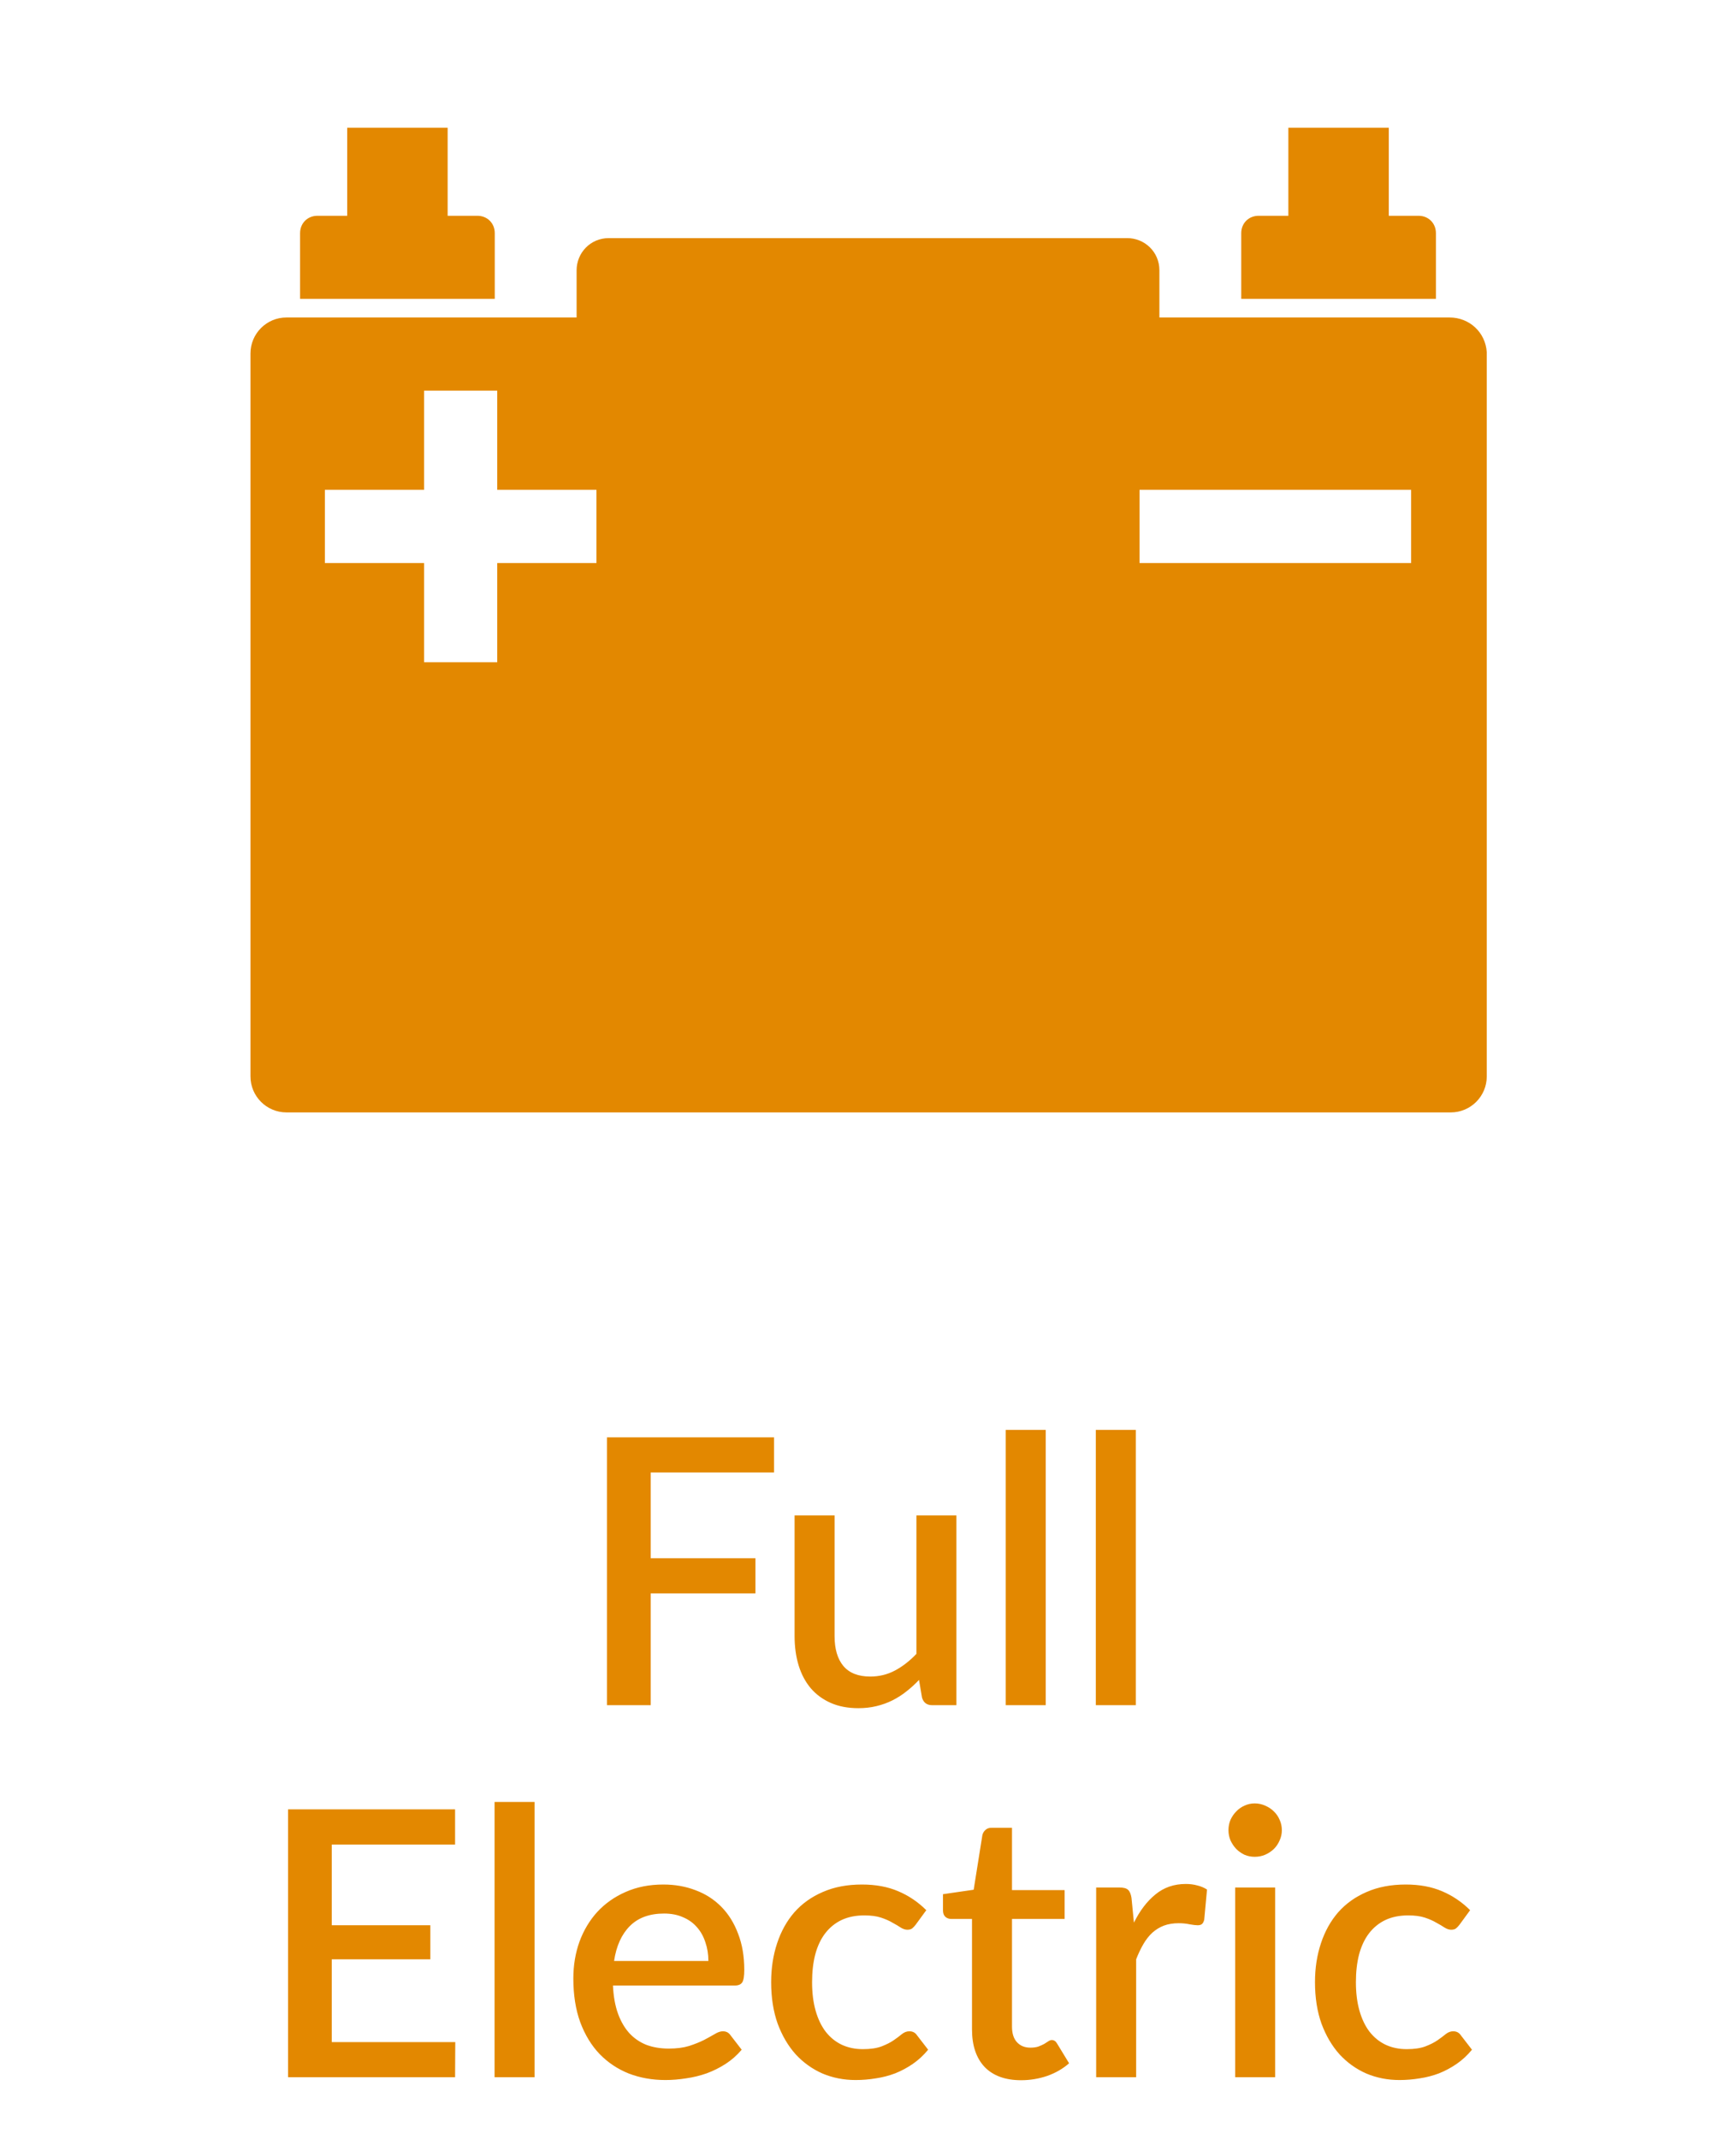
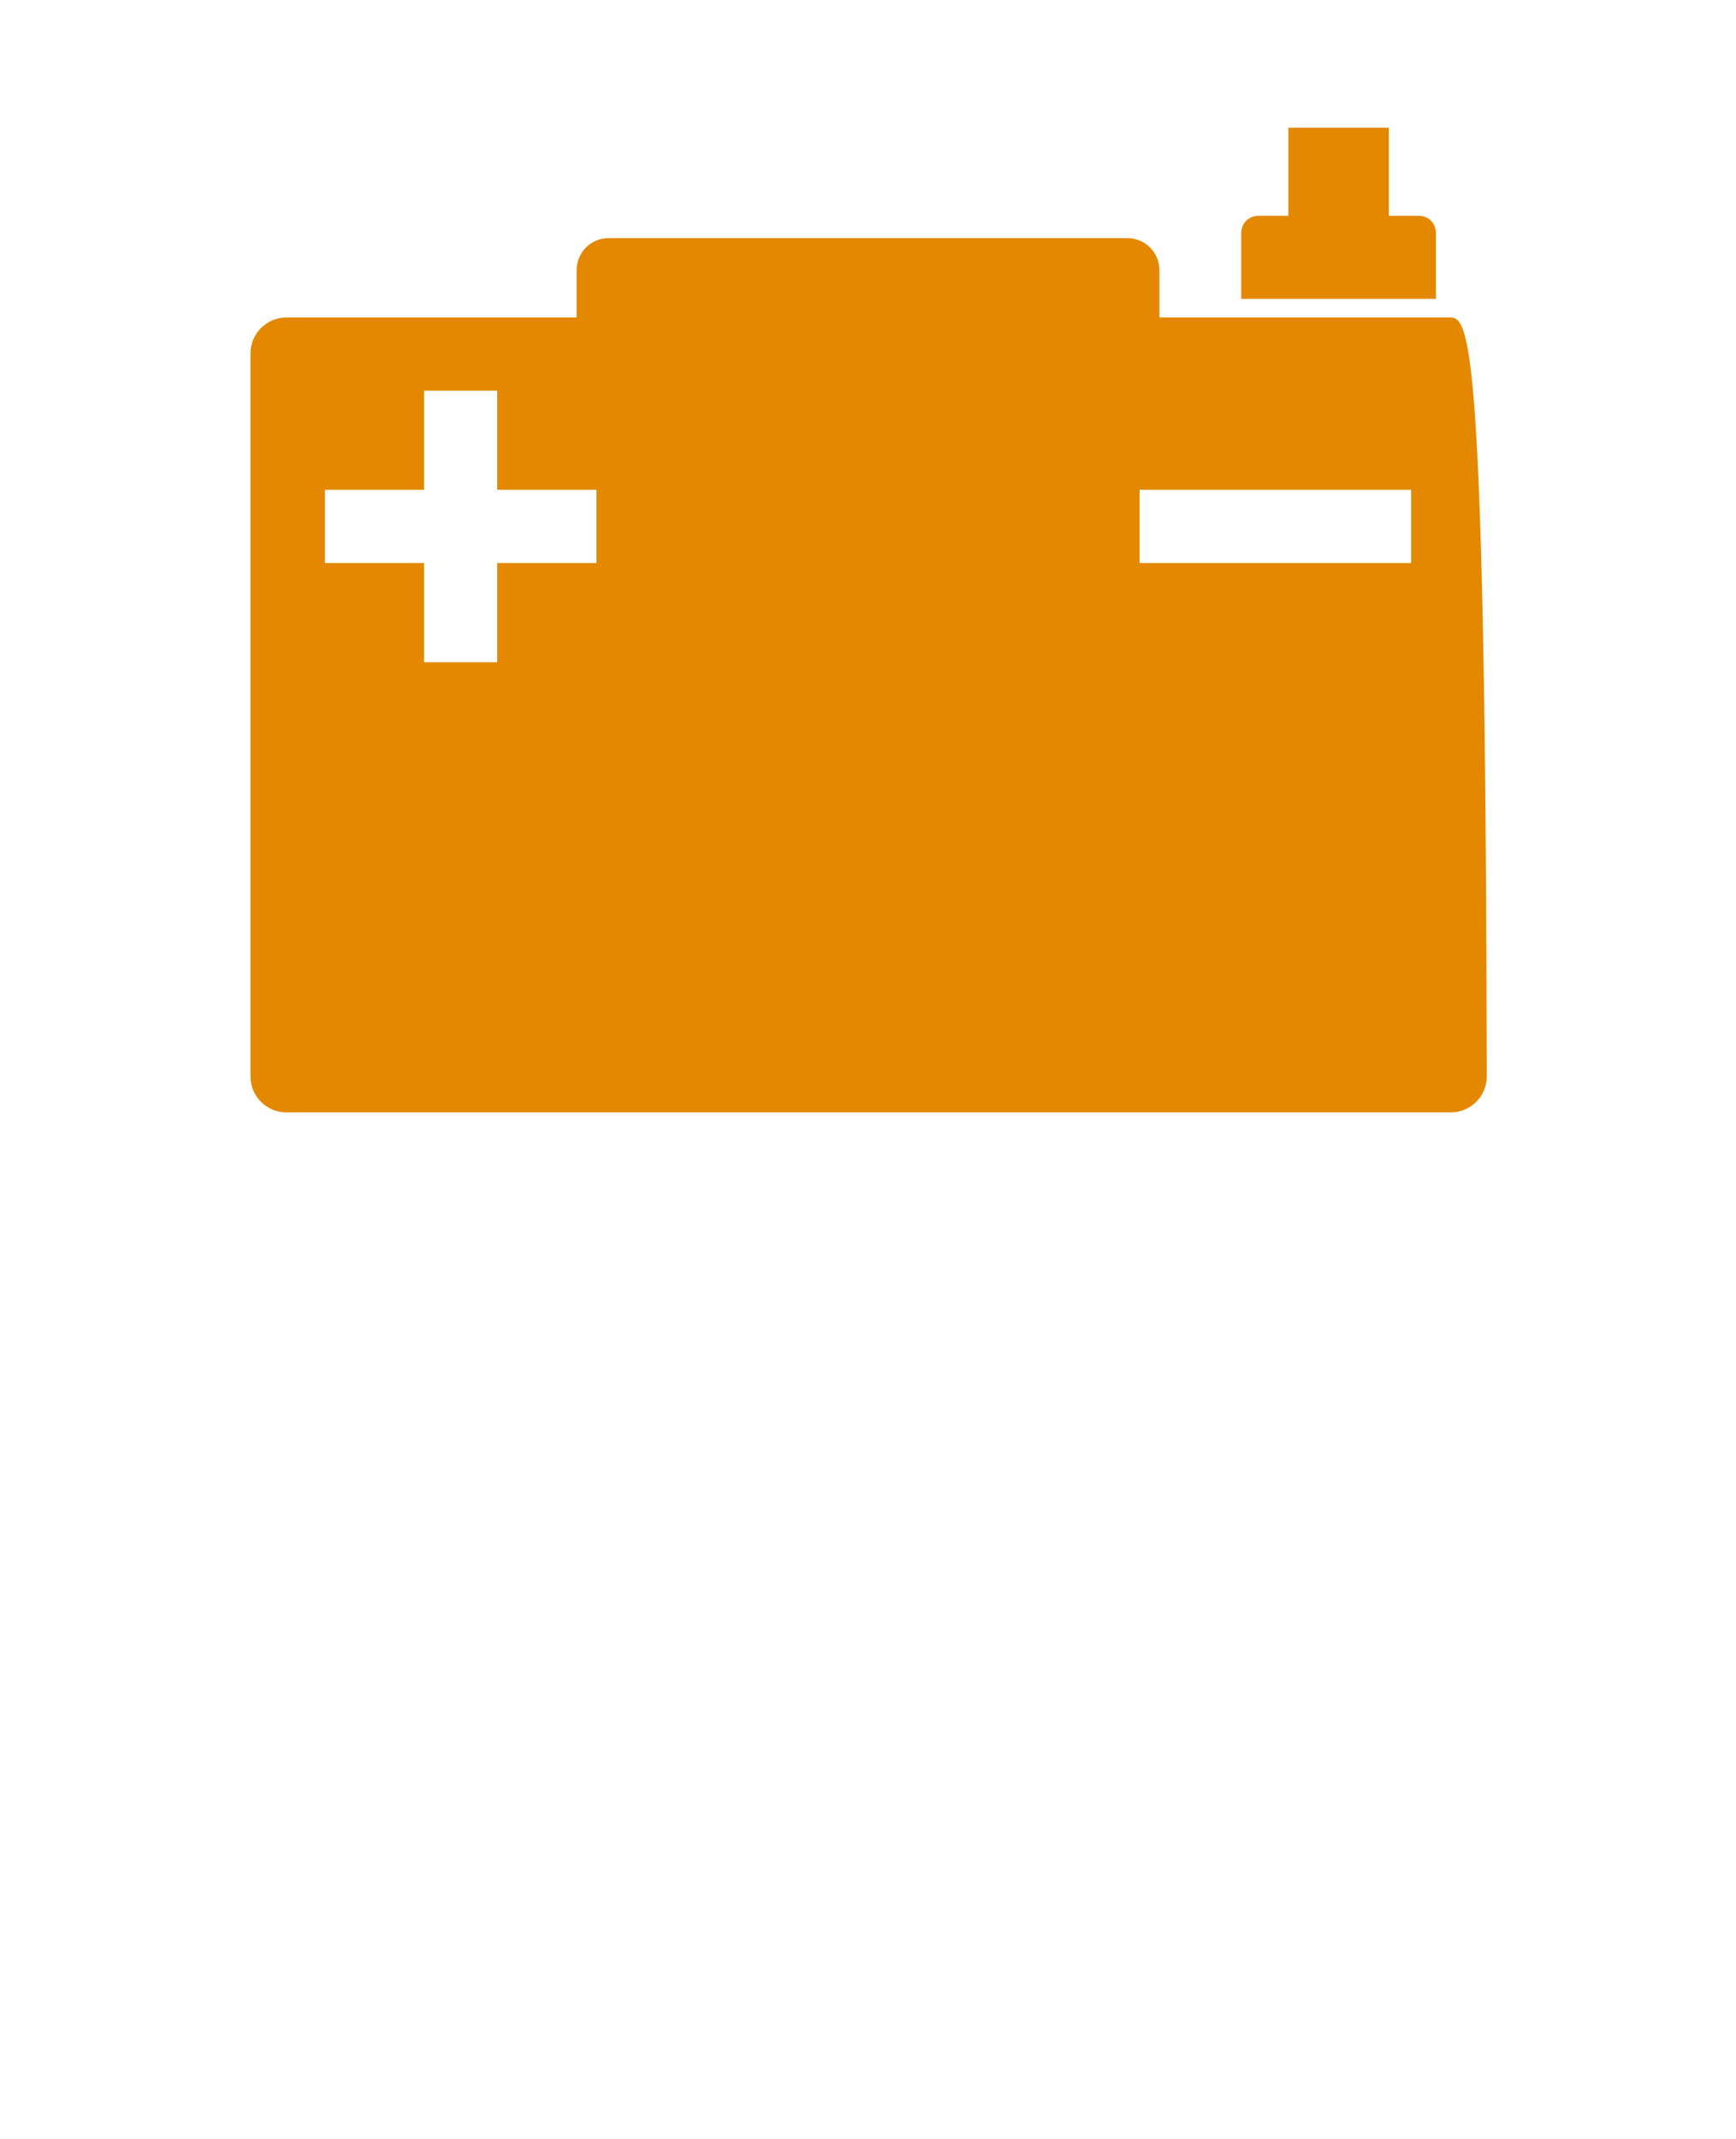
<svg xmlns="http://www.w3.org/2000/svg" width="56" height="69" viewBox="0 0 56 69" fill="none">
-   <path d="M15.96 7.52C15.96 7.2 15.72 6.96 15.4 6.96H14.44V4.12H11.2V6.96H10.24C9.92 6.96 9.68 7.2 9.68 7.52V9.64H15.96V7.52Z" fill="#E38800" />
  <path d="M46.32 7.52C46.32 7.2 46.08 6.96 45.76 6.96H44.8V4.12H41.56V6.96H40.6C40.28 6.96 40.04 7.2 40.04 7.52V9.64H46.32V7.52Z" fill="#E38800" />
-   <path d="M46.76 10.24H37.4V8.72C37.4 8.12 36.92 7.68 36.36 7.68H19.64C19.04 7.68 18.6 8.16 18.6 8.72V10.24H9.24C8.6 10.24 8.08 10.76 8.08 11.4V34.72C8.08 35.36 8.6 35.88 9.24 35.88H46.8C47.44 35.88 47.96 35.36 47.96 34.72V11.36C47.92 10.72 47.4 10.24 46.76 10.24ZM19.24 18.16H16.04V21.36H13.68V18.16H10.48V15.8H13.68V12.6H16.04V15.8H19.24V18.16ZM45.52 18.16H36.76V15.8H45.52V18.16Z" fill="#E38800" />
-   <path d="M20.991 47.494V50.26H24.369V51.394H20.991V55H19.581V46.36H24.969V47.494H20.991ZM30.852 48.88V55H30.072C29.9 55 29.79 54.918 29.742 54.754L29.646 54.184C29.518 54.32 29.382 54.444 29.238 54.556C29.098 54.668 28.948 54.764 28.788 54.844C28.628 54.924 28.456 54.986 28.272 55.03C28.092 55.074 27.898 55.096 27.69 55.096C27.354 55.096 27.058 55.04 26.802 54.928C26.546 54.816 26.33 54.658 26.154 54.454C25.982 54.25 25.852 54.006 25.764 53.722C25.676 53.434 25.632 53.118 25.632 52.774V48.88H26.922V52.774C26.922 53.186 27.016 53.506 27.204 53.734C27.396 53.962 27.686 54.076 28.074 54.076C28.358 54.076 28.622 54.012 28.866 53.884C29.114 53.752 29.346 53.572 29.562 53.344V48.88H30.852ZM33.733 46.12V55H32.443V46.12H33.733ZM36.639 46.12V55H35.349V46.12H36.639ZM14.686 65.866L14.68 67H9.292V58.36H14.68V59.494H10.702V62.098H13.882V63.196H10.702V65.866H14.686ZM17.244 58.12V67H15.954V58.12H17.244ZM22.851 63.25C22.851 63.034 22.819 62.834 22.755 62.65C22.695 62.462 22.605 62.3 22.485 62.164C22.365 62.024 22.215 61.916 22.035 61.84C21.859 61.76 21.655 61.72 21.423 61.72C20.955 61.72 20.587 61.854 20.319 62.122C20.051 62.39 19.881 62.766 19.809 63.25H22.851ZM19.773 64.042C19.789 64.39 19.843 64.692 19.935 64.948C20.027 65.2 20.149 65.41 20.301 65.578C20.457 65.746 20.641 65.872 20.853 65.956C21.069 66.036 21.309 66.076 21.573 66.076C21.825 66.076 22.043 66.048 22.227 65.992C22.411 65.932 22.571 65.868 22.707 65.8C22.843 65.728 22.959 65.664 23.055 65.608C23.151 65.548 23.239 65.518 23.319 65.518C23.423 65.518 23.503 65.558 23.559 65.638L23.925 66.112C23.773 66.292 23.601 66.444 23.409 66.568C23.217 66.692 23.013 66.794 22.797 66.874C22.581 66.95 22.359 67.004 22.131 67.036C21.903 67.072 21.681 67.09 21.465 67.09C21.041 67.09 20.647 67.02 20.283 66.88C19.923 66.736 19.609 66.526 19.341 66.25C19.077 65.974 18.869 65.632 18.717 65.224C18.569 64.816 18.495 64.346 18.495 63.814C18.495 63.39 18.561 62.994 18.693 62.626C18.829 62.258 19.021 61.938 19.269 61.666C19.521 61.394 19.825 61.18 20.181 61.024C20.541 60.864 20.947 60.784 21.399 60.784C21.775 60.784 22.123 60.846 22.443 60.97C22.763 61.09 23.039 61.268 23.271 61.504C23.503 61.74 23.683 62.03 23.811 62.374C23.943 62.714 24.009 63.102 24.009 63.538C24.009 63.738 23.987 63.872 23.943 63.94C23.899 64.008 23.819 64.042 23.703 64.042H19.773ZM29.538 62.08C29.498 62.132 29.46 62.172 29.424 62.2C29.388 62.228 29.336 62.242 29.268 62.242C29.2 62.242 29.128 62.218 29.052 62.17C28.98 62.122 28.892 62.07 28.788 62.014C28.688 61.954 28.566 61.9 28.422 61.852C28.278 61.804 28.098 61.78 27.882 61.78C27.602 61.78 27.356 61.83 27.144 61.93C26.936 62.03 26.76 62.174 26.616 62.362C26.476 62.546 26.37 62.772 26.298 63.04C26.23 63.304 26.196 63.602 26.196 63.934C26.196 64.278 26.234 64.584 26.31 64.852C26.386 65.12 26.494 65.346 26.634 65.53C26.778 65.714 26.95 65.854 27.15 65.95C27.354 66.046 27.582 66.094 27.834 66.094C28.082 66.094 28.284 66.064 28.44 66.004C28.596 65.944 28.726 65.878 28.83 65.806C28.934 65.734 29.022 65.668 29.094 65.608C29.17 65.548 29.25 65.518 29.334 65.518C29.438 65.518 29.518 65.558 29.574 65.638L29.94 66.112C29.792 66.292 29.628 66.444 29.448 66.568C29.268 66.692 29.078 66.794 28.878 66.874C28.678 66.95 28.47 67.004 28.254 67.036C28.038 67.072 27.82 67.09 27.6 67.09C27.22 67.09 26.864 67.02 26.532 66.88C26.204 66.736 25.916 66.53 25.668 66.262C25.424 65.99 25.23 65.66 25.086 65.272C24.946 64.88 24.876 64.434 24.876 63.934C24.876 63.482 24.94 63.064 25.068 62.68C25.196 62.292 25.382 61.958 25.626 61.678C25.874 61.398 26.18 61.18 26.544 61.024C26.908 60.864 27.328 60.784 27.804 60.784C28.248 60.784 28.638 60.856 28.974 61C29.314 61.144 29.616 61.348 29.88 61.612L29.538 62.08ZM32.939 67.096C32.431 67.096 32.039 66.954 31.763 66.67C31.491 66.382 31.355 65.978 31.355 65.458V61.894H30.683C30.611 61.894 30.549 61.872 30.497 61.828C30.445 61.78 30.419 61.71 30.419 61.618V61.096L31.409 60.952L31.691 59.182C31.711 59.114 31.745 59.06 31.793 59.02C31.841 58.976 31.905 58.954 31.985 58.954H32.645V60.964H34.343V61.894H32.645V65.368C32.645 65.588 32.699 65.756 32.807 65.872C32.915 65.988 33.059 66.046 33.239 66.046C33.339 66.046 33.425 66.034 33.497 66.01C33.569 65.982 33.631 65.954 33.683 65.926C33.735 65.894 33.779 65.866 33.815 65.842C33.855 65.814 33.893 65.8 33.929 65.8C34.001 65.8 34.059 65.84 34.103 65.92L34.487 66.55C34.287 66.726 34.051 66.862 33.779 66.958C33.507 67.05 33.227 67.096 32.939 67.096ZM36.578 62.014C36.77 61.626 37.002 61.322 37.274 61.102C37.546 60.878 37.872 60.766 38.252 60.766C38.384 60.766 38.508 60.782 38.624 60.814C38.74 60.842 38.844 60.886 38.936 60.946L38.846 61.918C38.83 61.986 38.804 62.034 38.768 62.062C38.736 62.086 38.692 62.098 38.636 62.098C38.576 62.098 38.49 62.088 38.378 62.068C38.266 62.044 38.148 62.032 38.024 62.032C37.844 62.032 37.684 62.058 37.544 62.11C37.408 62.162 37.284 62.238 37.172 62.338C37.064 62.438 36.968 62.56 36.884 62.704C36.8 62.848 36.722 63.012 36.65 63.196V67H35.36V60.88H36.11C36.246 60.88 36.34 60.906 36.392 60.958C36.444 61.006 36.48 61.092 36.5 61.216L36.578 62.014ZM41.134 60.88V67H39.844V60.88H41.134ZM41.35 59.032C41.35 59.148 41.326 59.258 41.278 59.362C41.234 59.466 41.172 59.558 41.092 59.638C41.012 59.714 40.918 59.776 40.81 59.824C40.706 59.868 40.594 59.89 40.474 59.89C40.358 59.89 40.248 59.868 40.144 59.824C40.044 59.776 39.956 59.714 39.88 59.638C39.804 59.558 39.742 59.466 39.694 59.362C39.65 59.258 39.628 59.148 39.628 59.032C39.628 58.912 39.65 58.8 39.694 58.696C39.742 58.592 39.804 58.502 39.88 58.426C39.956 58.346 40.044 58.284 40.144 58.24C40.248 58.192 40.358 58.168 40.474 58.168C40.594 58.168 40.706 58.192 40.81 58.24C40.918 58.284 41.012 58.346 41.092 58.426C41.172 58.502 41.234 58.592 41.278 58.696C41.326 58.8 41.35 58.912 41.35 59.032ZM47.081 62.08C47.041 62.132 47.003 62.172 46.967 62.2C46.931 62.228 46.879 62.242 46.811 62.242C46.743 62.242 46.671 62.218 46.595 62.17C46.523 62.122 46.435 62.07 46.331 62.014C46.231 61.954 46.109 61.9 45.965 61.852C45.821 61.804 45.641 61.78 45.425 61.78C45.145 61.78 44.899 61.83 44.687 61.93C44.479 62.03 44.303 62.174 44.159 62.362C44.019 62.546 43.913 62.772 43.841 63.04C43.773 63.304 43.739 63.602 43.739 63.934C43.739 64.278 43.777 64.584 43.853 64.852C43.929 65.12 44.037 65.346 44.177 65.53C44.321 65.714 44.493 65.854 44.693 65.95C44.897 66.046 45.125 66.094 45.377 66.094C45.625 66.094 45.827 66.064 45.983 66.004C46.139 65.944 46.269 65.878 46.373 65.806C46.477 65.734 46.565 65.668 46.637 65.608C46.713 65.548 46.793 65.518 46.877 65.518C46.981 65.518 47.061 65.558 47.117 65.638L47.483 66.112C47.335 66.292 47.171 66.444 46.991 66.568C46.811 66.692 46.621 66.794 46.421 66.874C46.221 66.95 46.013 67.004 45.797 67.036C45.581 67.072 45.363 67.09 45.143 67.09C44.763 67.09 44.407 67.02 44.075 66.88C43.747 66.736 43.459 66.53 43.211 66.262C42.967 65.99 42.773 65.66 42.629 65.272C42.489 64.88 42.419 64.434 42.419 63.934C42.419 63.482 42.483 63.064 42.611 62.68C42.739 62.292 42.925 61.958 43.169 61.678C43.417 61.398 43.723 61.18 44.087 61.024C44.451 60.864 44.871 60.784 45.347 60.784C45.791 60.784 46.181 60.856 46.517 61C46.857 61.144 47.159 61.348 47.423 61.612L47.081 62.08Z" fill="#E38800" />
+   <path d="M46.76 10.24H37.4V8.72C37.4 8.12 36.92 7.68 36.36 7.68H19.64C19.04 7.68 18.6 8.16 18.6 8.72V10.24H9.24C8.6 10.24 8.08 10.76 8.08 11.4V34.72C8.08 35.36 8.6 35.88 9.24 35.88H46.8C47.44 35.88 47.96 35.36 47.96 34.72C47.92 10.72 47.4 10.24 46.76 10.24ZM19.24 18.16H16.04V21.36H13.68V18.16H10.48V15.8H13.68V12.6H16.04V15.8H19.24V18.16ZM45.52 18.16H36.76V15.8H45.52V18.16Z" fill="#E38800" />
</svg>